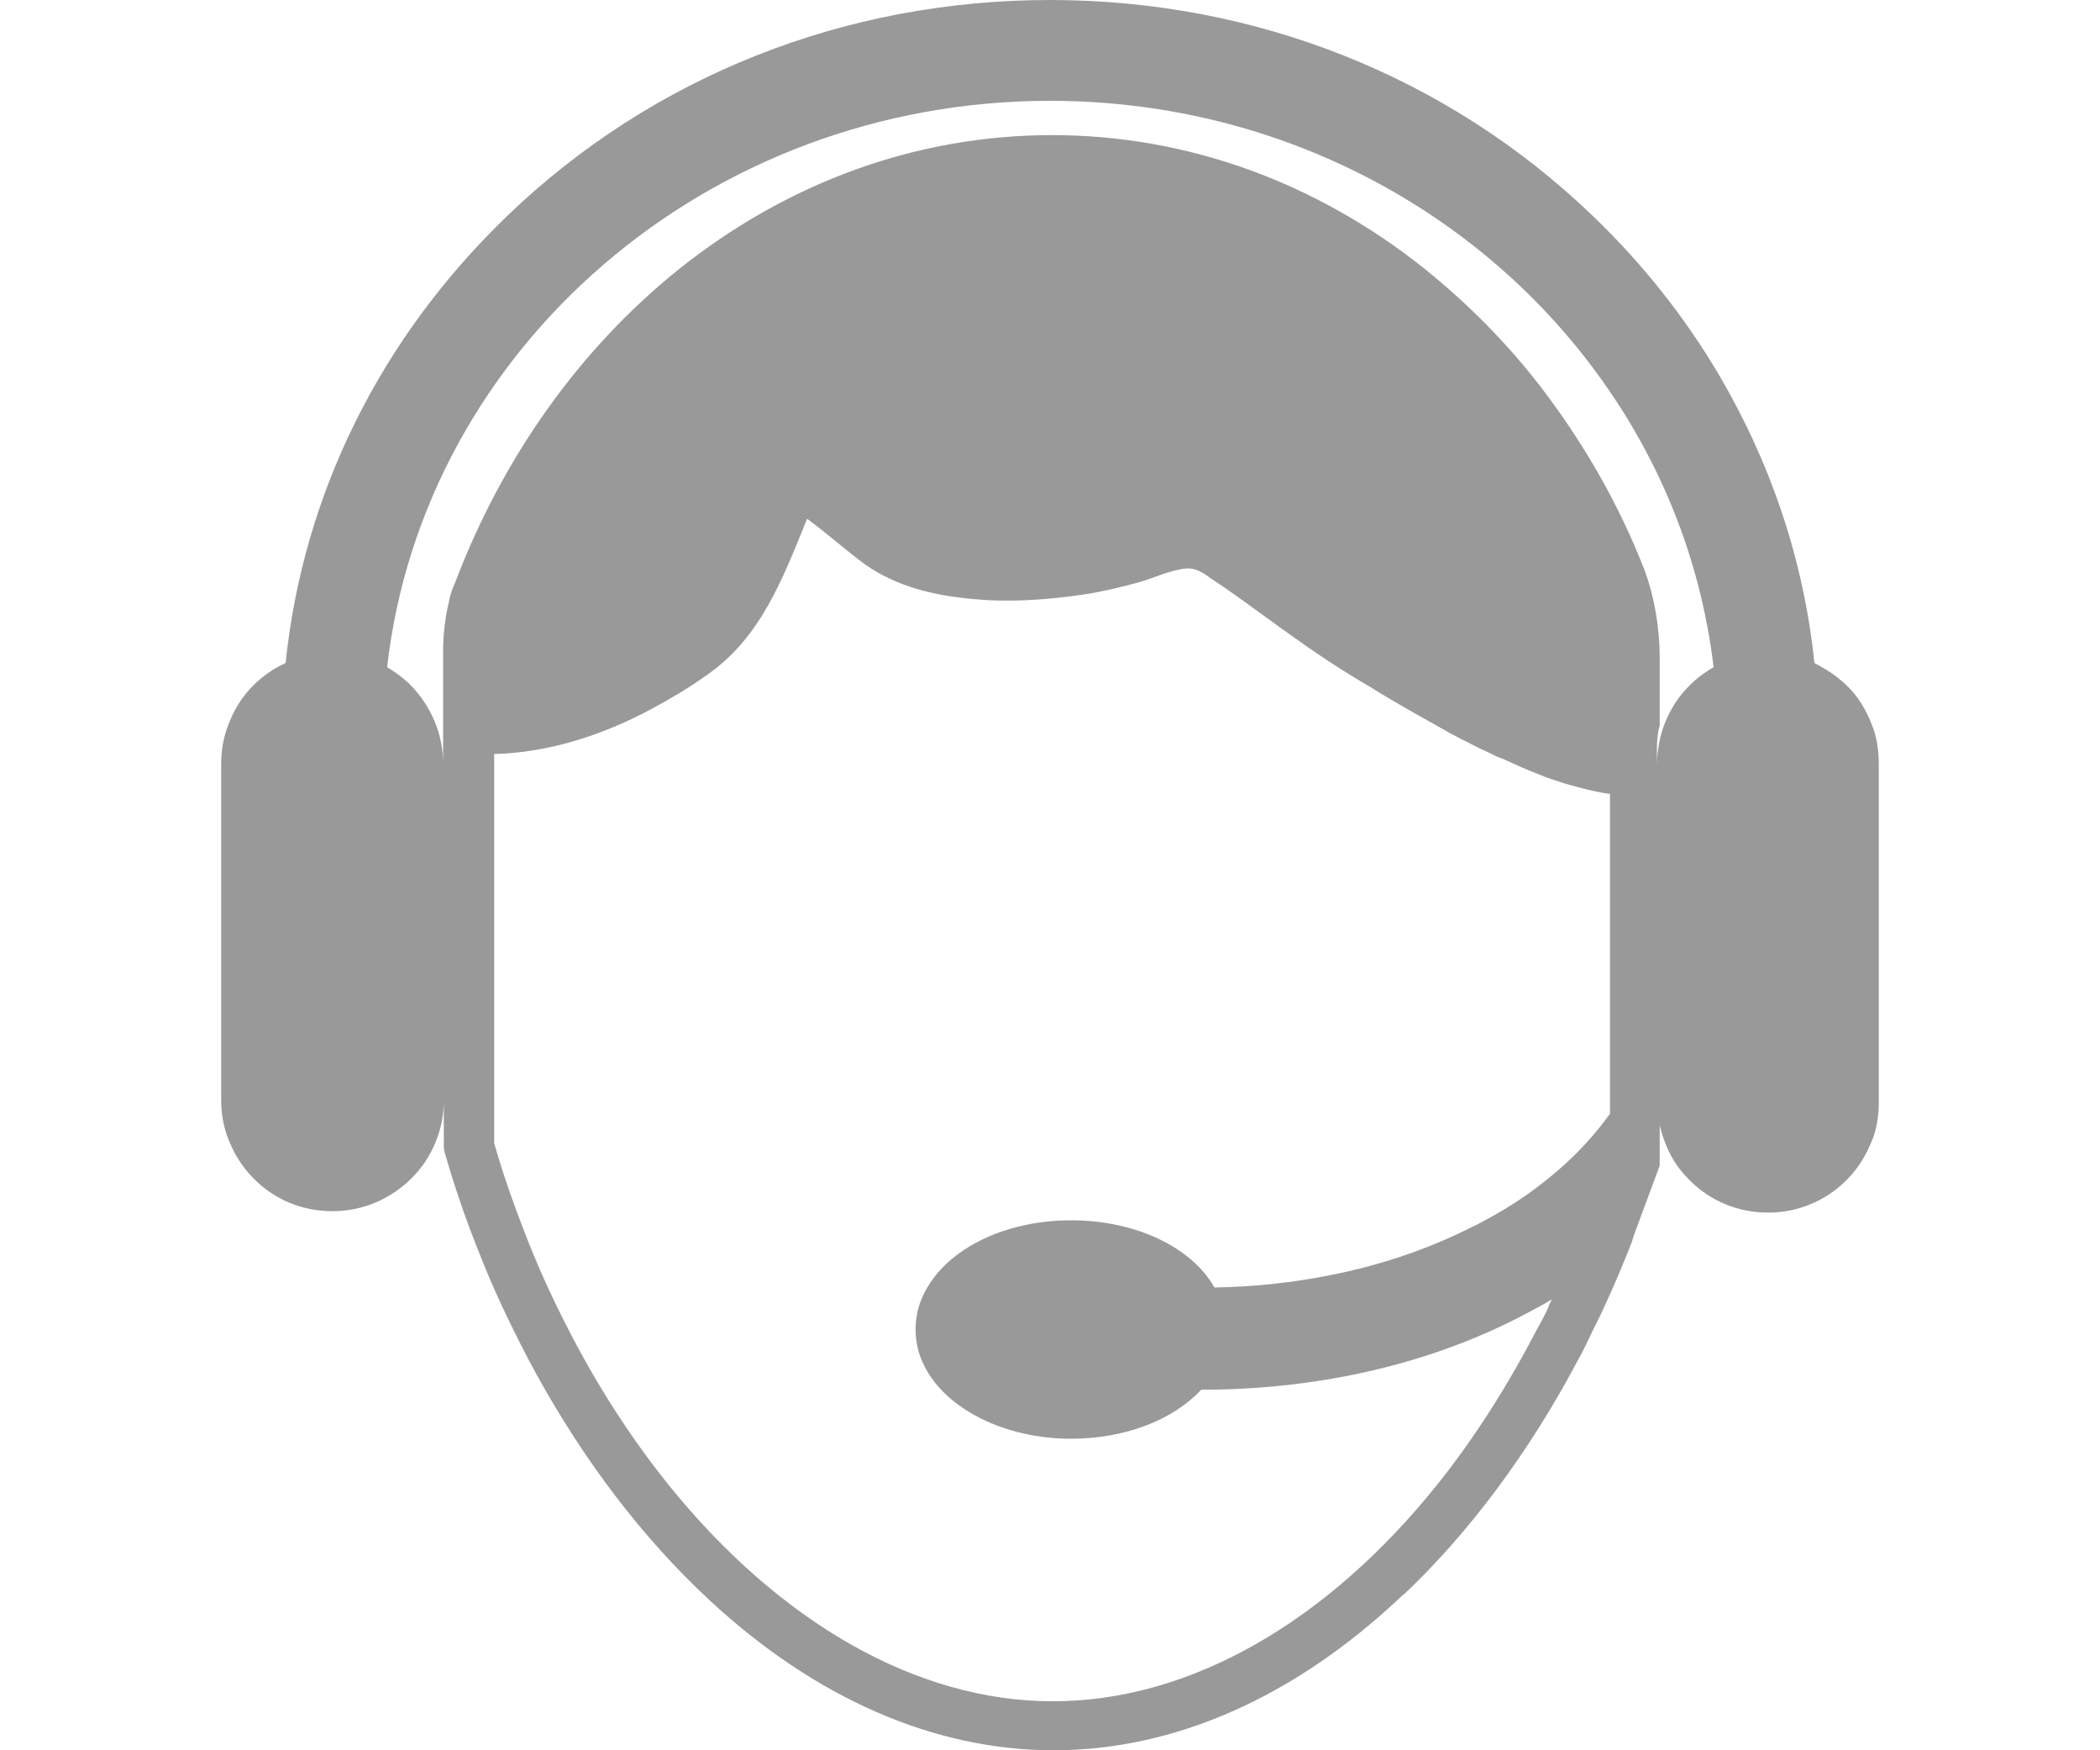
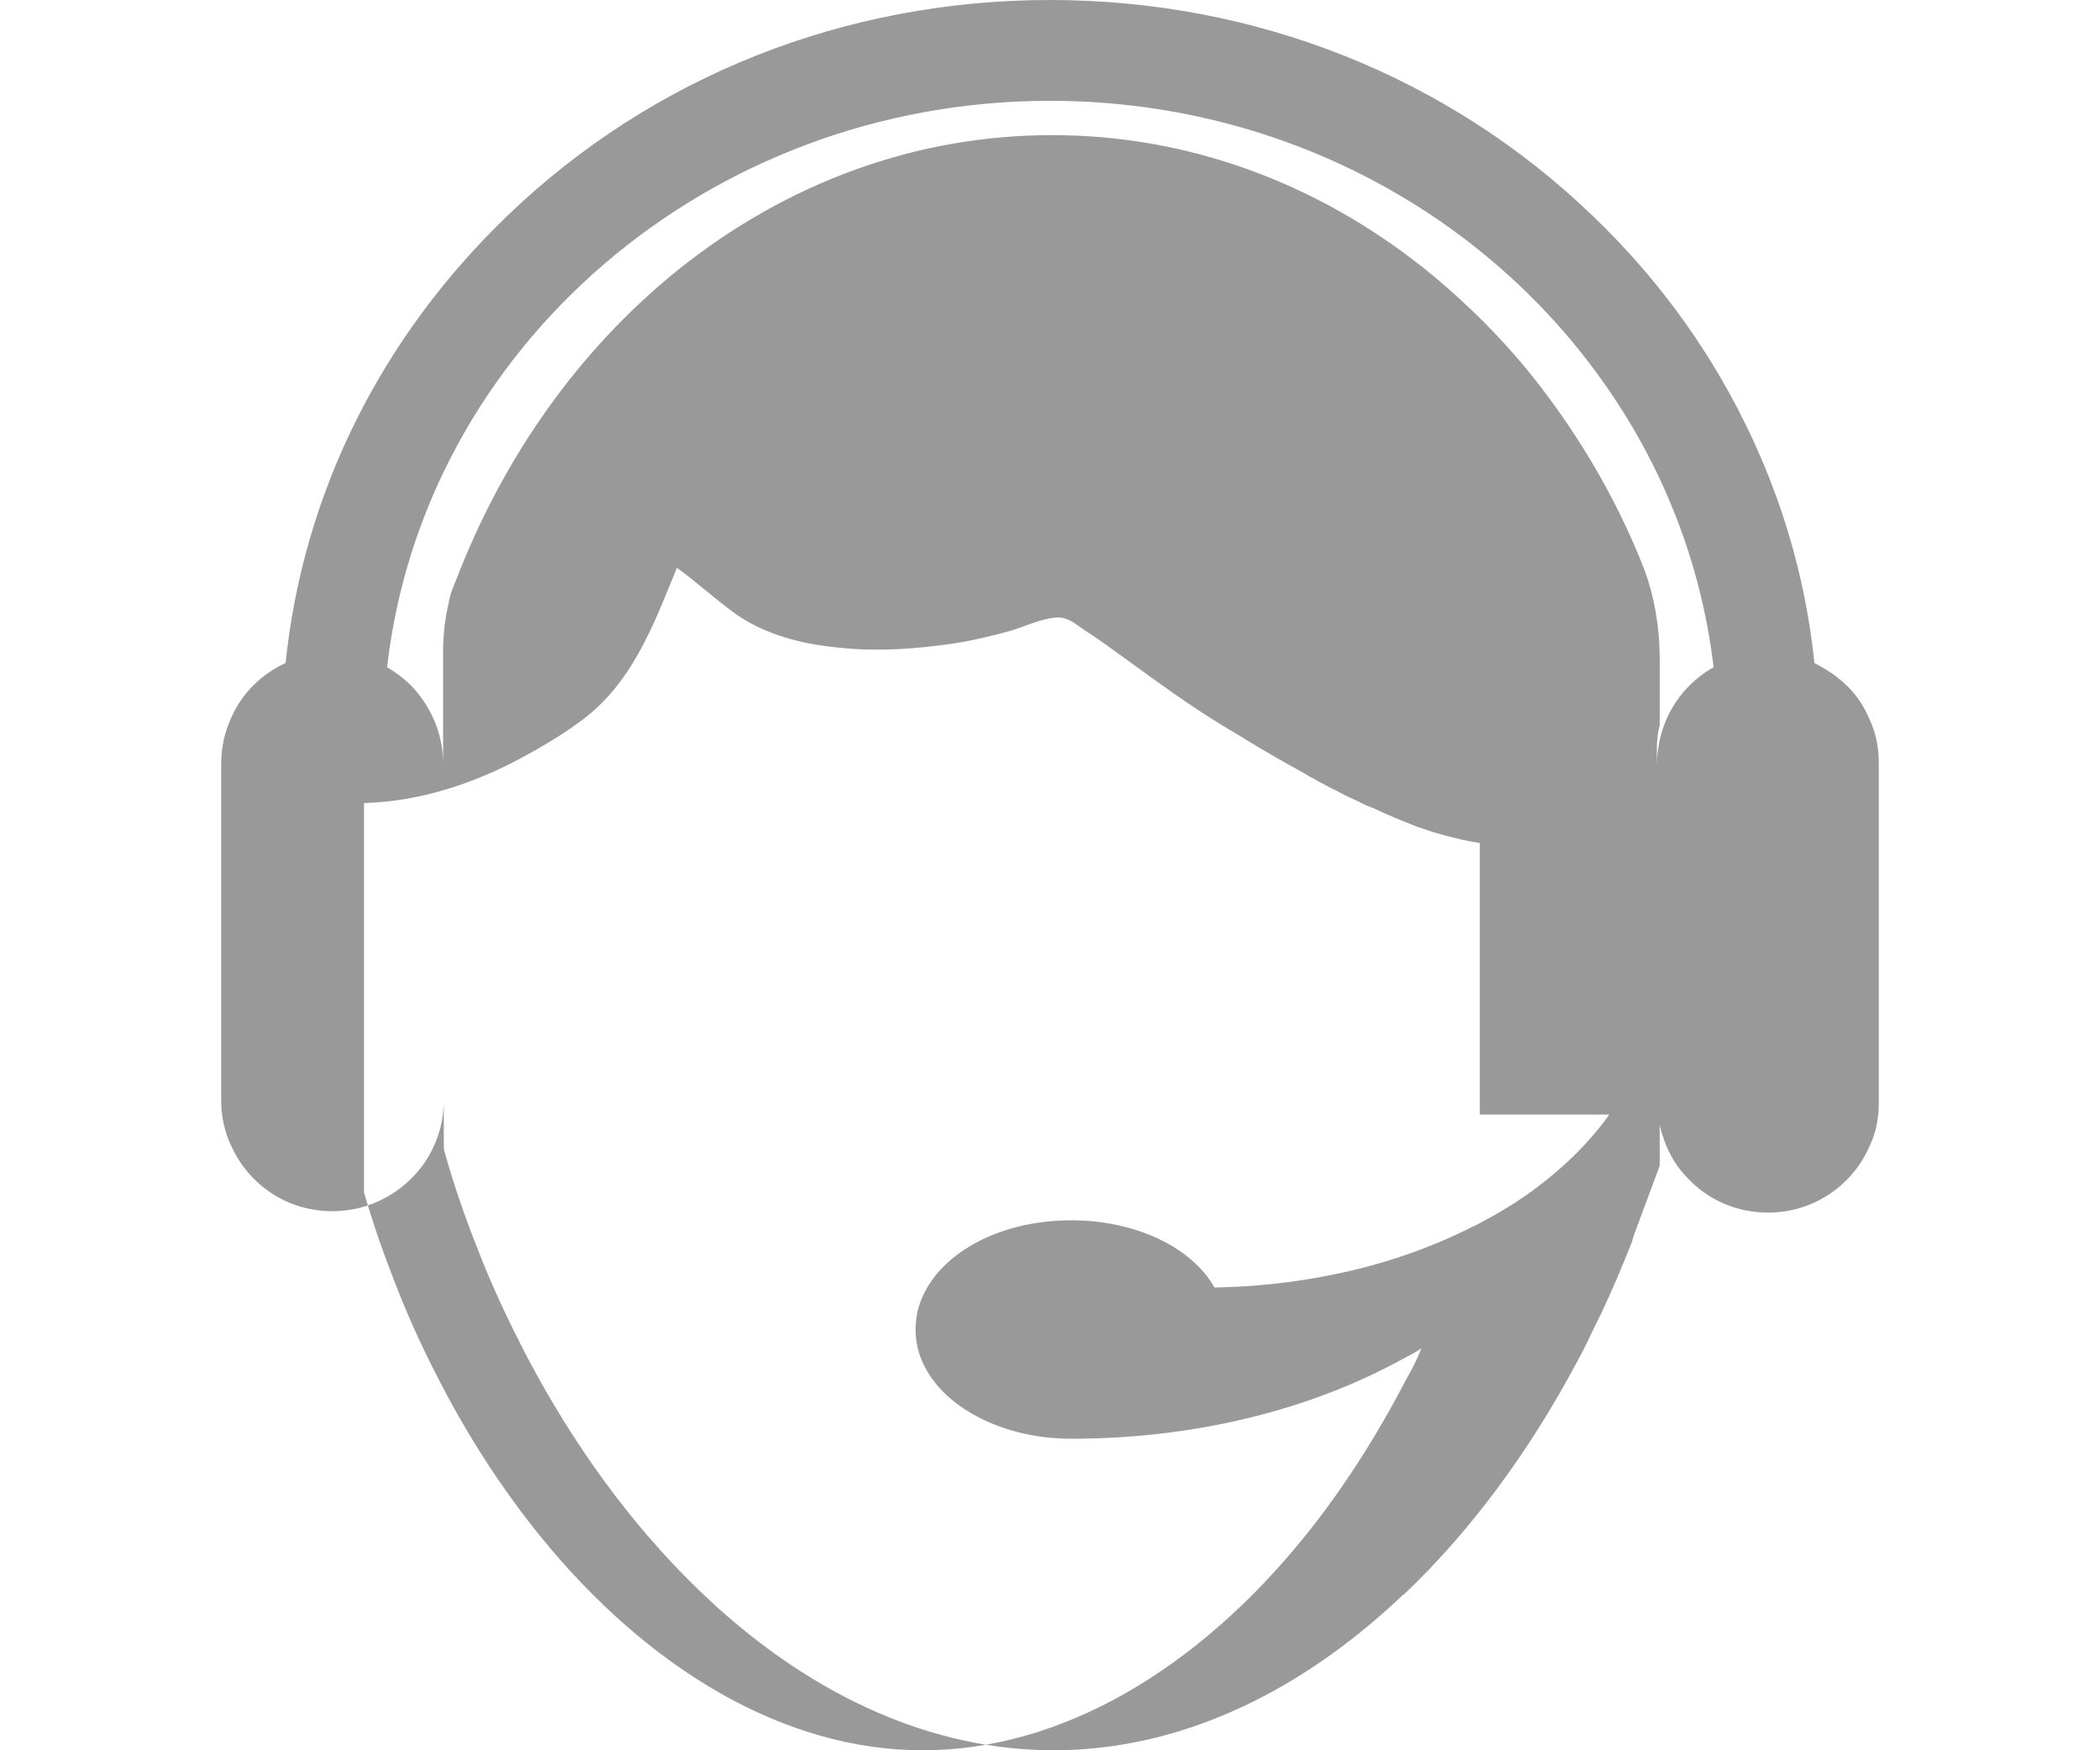
<svg xmlns="http://www.w3.org/2000/svg" version="1.1" id="Layer_1" x="0px" y="0px" viewBox="0 0 300 250" enable-background="new 0 0 300 250" xml:space="preserve">
-   <path fill="#999999" d="M267.4,103.5c-0.8-2.1-2-4.1-3.6-5.6c-0.4-0.4-0.9-0.8-1.4-1.2c-1-0.8-2.1-1.4-3.2-2c-1.5-14.6-6.2-28.5-13.6-41.1  c-4.9-8.3-10.9-15.9-18.1-22.8C206.8,10.9,179.3,0,150,0c-29.3,0-56.8,10.9-77.5,30.8C54.4,48.2,43.3,70.5,40.8,94.7  c-3.5,1.6-6.3,4.4-7.8,7.9c-0.9,2-1.4,4.1-1.4,6.4v48.2c0,2.3,0.5,4.5,1.4,6.4c0.8,1.8,1.9,3.4,3.3,4.8c2.9,2.9,6.8,4.6,11.2,4.6  c5.4,0,10.1-2.7,13-6.7c1.8-2.6,2.9-5.7,2.9-9.1v6.8l0.1,0.5c1.3,4.6,2.9,9.3,4.7,13.8c2.1,5.5,4.6,10.7,7.2,15.7  c6.6,12.5,14.7,23.6,23.9,32.6c0.7,0.7,1.4,1.3,2.1,2c15.1,14,32.1,21.4,49.1,21.4c17.2,0,34.3-7.5,49.5-21.8  c0.2-0.2,0.4-0.4,0.6-0.5c9.4-8.9,17.9-20.4,24.7-33.2c0.9-1.6,1.7-3.3,2.5-5c0.3-0.6,0.6-1.2,0.9-1.8c1.6-3.4,3.1-6.9,4.5-10.5  l0-0.1l0.3-0.9l2.3-6.2l1.3-3.5v-5.8c0-0.1,0-0.1,0-0.2h0v0.2c0.5,2.1,1.3,4.1,2.5,5.8c0.5,0.7,1.1,1.4,1.8,2.1  c2.9,2.9,6.8,4.6,11.2,4.6c6.3,0,11.8-3.7,14.3-9.1l0,0v0c0.1-0.3,0.3-0.6,0.4-0.9c0-0.1,0.1-0.2,0.1-0.2c0.7-1.7,1-3.6,1-5.6v-48.2  C268.4,107.1,268.1,105.2,267.4,103.5z M229.9,159.2c-3,4.2-7,8.1-12,11.6c-2,1.4-4.2,2.7-6.5,3.9c-0.3,0.2-0.6,0.3-1,0.5  c-0.1,0.1-0.3,0.1-0.4,0.2c-6,3-12.7,5.3-19.8,6.7c-5.4,1.1-11,1.7-16.7,1.8c-3.3-5.8-11.3-9.6-20.5-9.6c-6.1,0-11.9,1.7-16.1,4.8  c-3,2.2-5,5-5.8,8.1c-0.2,0.9-0.3,1.8-0.3,2.7c0,1.8,0.4,3.6,1.3,5.3c3.1,6.1,11.5,10.3,20.9,10.3c7.6,0,14.5-2.6,18.6-7  c16.8,0,32.8-3.7,46.1-10.7c0.9-0.5,1.9-1,2.8-1.5c0.4-0.2,0.8-0.5,1.2-0.7c-0.2,0.4-0.4,0.7-0.5,1.1c-0.5,1.1-1,2.1-1.6,3.1  c-4.3,8.3-9.1,15.8-14.4,22.4c-15.6,19.4-35.1,30.8-54.8,30.8c-19.6,0-39.1-11.4-54.8-30.8c-5.4-6.7-10.4-14.4-14.7-22.9  c-2.2-4.3-4.2-8.7-6-13.4c-1.6-4.1-3.1-8.4-4.3-12.6v-55.6c7.8-0.2,15.5-2.7,22.4-6.4c2.8-1.5,5.5-3.1,8-4.9  c7.8-5.4,10.9-14,14.3-22.3c2.9,2.1,5.5,4.5,8.4,6.6c4.3,3,9.5,4.3,14.7,4.8c5.5,0.6,11.1,0.2,16.5-0.6c2.6-0.4,5.1-1,7.7-1.7  c2.2-0.6,4.5-1.8,6.9-2c1.4-0.1,2.5,0.7,3.6,1.5c2.3,1.5,4.5,3.1,6.7,4.7c4.4,3.2,8.8,6.4,13.4,9.2c0.7,0.4,1.3,0.8,2,1.2  c0.5,0.3,0.9,0.5,1.3,0.8c2.8,1.7,5.6,3.3,8.5,4.9c0.5,0.3,1,0.6,1.6,0.9c0.1,0.1,0.2,0.1,0.3,0.2c0.2,0.1,0.4,0.2,0.6,0.3  c0.4,0.2,0.9,0.5,1.3,0.7c0.5,0.2,1,0.5,1.4,0.7c0.4,0.2,0.8,0.4,1.2,0.6c0.4,0.2,0.9,0.4,1.3,0.6c0,0,0,0,0,0  c0.4,0.2,0.8,0.4,1.2,0.6c0,0,0.1,0,0.1,0c0.2,0.1,0.3,0.2,0.5,0.2c0.3,0.1,0.6,0.3,0.9,0.4c0.4,0.2,0.9,0.4,1.3,0.6  c0.5,0.2,0.9,0.4,1.4,0.6c0.9,0.4,1.8,0.7,2.7,1.1c0.9,0.3,1.8,0.6,2.7,0.9c0,0,0,0,0,0c0,0,0,0,0,0c2.1,0.6,4.3,1.2,6.5,1.5V159.2z   M237.1,105.7c-0.2,1.1-0.4,2.2-0.4,3.4v-2.1c0-1.2,0.1-2.3,0.4-3.4v-9.5c0-4.6-0.8-8.9-2.1-12.5c-0.3-0.7-0.5-1.3-0.8-2  c-3.7-9-8.6-17.2-14.3-24.6c-4.8-6.2-10.4-11.8-16.5-16.7c-15.6-12.4-34-19-53.1-19c-19.3,0-37.8,6.7-53.5,19.3  C82.8,49.9,71.9,65.2,65.1,83c0,0,0,0,0,0c-0.4,0.9-0.8,1.9-1,3.1c-0.5,2.1-0.8,4.5-0.8,7v16c0-4.4-1.8-8.3-4.6-11.2  c-1-1-2.2-1.9-3.4-2.6C60.5,49.8,101,14.4,150,14.4c31.8,0,60,14.9,77.3,37.8c9.4,12.4,15.6,27.1,17.5,43.1  C240.9,97.5,238.1,101.2,237.1,105.7z" />
+   <path fill="#999999" d="M267.4,103.5c-0.8-2.1-2-4.1-3.6-5.6c-0.4-0.4-0.9-0.8-1.4-1.2c-1-0.8-2.1-1.4-3.2-2c-1.5-14.6-6.2-28.5-13.6-41.1  c-4.9-8.3-10.9-15.9-18.1-22.8C206.8,10.9,179.3,0,150,0c-29.3,0-56.8,10.9-77.5,30.8C54.4,48.2,43.3,70.5,40.8,94.7  c-3.5,1.6-6.3,4.4-7.8,7.9c-0.9,2-1.4,4.1-1.4,6.4v48.2c0,2.3,0.5,4.5,1.4,6.4c0.8,1.8,1.9,3.4,3.3,4.8c2.9,2.9,6.8,4.6,11.2,4.6  c5.4,0,10.1-2.7,13-6.7c1.8-2.6,2.9-5.7,2.9-9.1v6.8l0.1,0.5c1.3,4.6,2.9,9.3,4.7,13.8c2.1,5.5,4.6,10.7,7.2,15.7  c6.6,12.5,14.7,23.6,23.9,32.6c0.7,0.7,1.4,1.3,2.1,2c15.1,14,32.1,21.4,49.1,21.4c17.2,0,34.3-7.5,49.5-21.8  c0.2-0.2,0.4-0.4,0.6-0.5c9.4-8.9,17.9-20.4,24.7-33.2c0.9-1.6,1.7-3.3,2.5-5c0.3-0.6,0.6-1.2,0.9-1.8c1.6-3.4,3.1-6.9,4.5-10.5  l0-0.1l0.3-0.9l2.3-6.2l1.3-3.5v-5.8c0-0.1,0-0.1,0-0.2h0v0.2c0.5,2.1,1.3,4.1,2.5,5.8c0.5,0.7,1.1,1.4,1.8,2.1  c2.9,2.9,6.8,4.6,11.2,4.6c6.3,0,11.8-3.7,14.3-9.1l0,0v0c0.1-0.3,0.3-0.6,0.4-0.9c0-0.1,0.1-0.2,0.1-0.2c0.7-1.7,1-3.6,1-5.6v-48.2  C268.4,107.1,268.1,105.2,267.4,103.5z M229.9,159.2c-3,4.2-7,8.1-12,11.6c-2,1.4-4.2,2.7-6.5,3.9c-0.3,0.2-0.6,0.3-1,0.5  c-0.1,0.1-0.3,0.1-0.4,0.2c-6,3-12.7,5.3-19.8,6.7c-5.4,1.1-11,1.7-16.7,1.8c-3.3-5.8-11.3-9.6-20.5-9.6c-6.1,0-11.9,1.7-16.1,4.8  c-3,2.2-5,5-5.8,8.1c-0.2,0.9-0.3,1.8-0.3,2.7c0,1.8,0.4,3.6,1.3,5.3c3.1,6.1,11.5,10.3,20.9,10.3c16.8,0,32.8-3.7,46.1-10.7c0.9-0.5,1.9-1,2.8-1.5c0.4-0.2,0.8-0.5,1.2-0.7c-0.2,0.4-0.4,0.7-0.5,1.1c-0.5,1.1-1,2.1-1.6,3.1  c-4.3,8.3-9.1,15.8-14.4,22.4c-15.6,19.4-35.1,30.8-54.8,30.8c-19.6,0-39.1-11.4-54.8-30.8c-5.4-6.7-10.4-14.4-14.7-22.9  c-2.2-4.3-4.2-8.7-6-13.4c-1.6-4.1-3.1-8.4-4.3-12.6v-55.6c7.8-0.2,15.5-2.7,22.4-6.4c2.8-1.5,5.5-3.1,8-4.9  c7.8-5.4,10.9-14,14.3-22.3c2.9,2.1,5.5,4.5,8.4,6.6c4.3,3,9.5,4.3,14.7,4.8c5.5,0.6,11.1,0.2,16.5-0.6c2.6-0.4,5.1-1,7.7-1.7  c2.2-0.6,4.5-1.8,6.9-2c1.4-0.1,2.5,0.7,3.6,1.5c2.3,1.5,4.5,3.1,6.7,4.7c4.4,3.2,8.8,6.4,13.4,9.2c0.7,0.4,1.3,0.8,2,1.2  c0.5,0.3,0.9,0.5,1.3,0.8c2.8,1.7,5.6,3.3,8.5,4.9c0.5,0.3,1,0.6,1.6,0.9c0.1,0.1,0.2,0.1,0.3,0.2c0.2,0.1,0.4,0.2,0.6,0.3  c0.4,0.2,0.9,0.5,1.3,0.7c0.5,0.2,1,0.5,1.4,0.7c0.4,0.2,0.8,0.4,1.2,0.6c0.4,0.2,0.9,0.4,1.3,0.6c0,0,0,0,0,0  c0.4,0.2,0.8,0.4,1.2,0.6c0,0,0.1,0,0.1,0c0.2,0.1,0.3,0.2,0.5,0.2c0.3,0.1,0.6,0.3,0.9,0.4c0.4,0.2,0.9,0.4,1.3,0.6  c0.5,0.2,0.9,0.4,1.4,0.6c0.9,0.4,1.8,0.7,2.7,1.1c0.9,0.3,1.8,0.6,2.7,0.9c0,0,0,0,0,0c0,0,0,0,0,0c2.1,0.6,4.3,1.2,6.5,1.5V159.2z   M237.1,105.7c-0.2,1.1-0.4,2.2-0.4,3.4v-2.1c0-1.2,0.1-2.3,0.4-3.4v-9.5c0-4.6-0.8-8.9-2.1-12.5c-0.3-0.7-0.5-1.3-0.8-2  c-3.7-9-8.6-17.2-14.3-24.6c-4.8-6.2-10.4-11.8-16.5-16.7c-15.6-12.4-34-19-53.1-19c-19.3,0-37.8,6.7-53.5,19.3  C82.8,49.9,71.9,65.2,65.1,83c0,0,0,0,0,0c-0.4,0.9-0.8,1.9-1,3.1c-0.5,2.1-0.8,4.5-0.8,7v16c0-4.4-1.8-8.3-4.6-11.2  c-1-1-2.2-1.9-3.4-2.6C60.5,49.8,101,14.4,150,14.4c31.8,0,60,14.9,77.3,37.8c9.4,12.4,15.6,27.1,17.5,43.1  C240.9,97.5,238.1,101.2,237.1,105.7z" />
</svg>